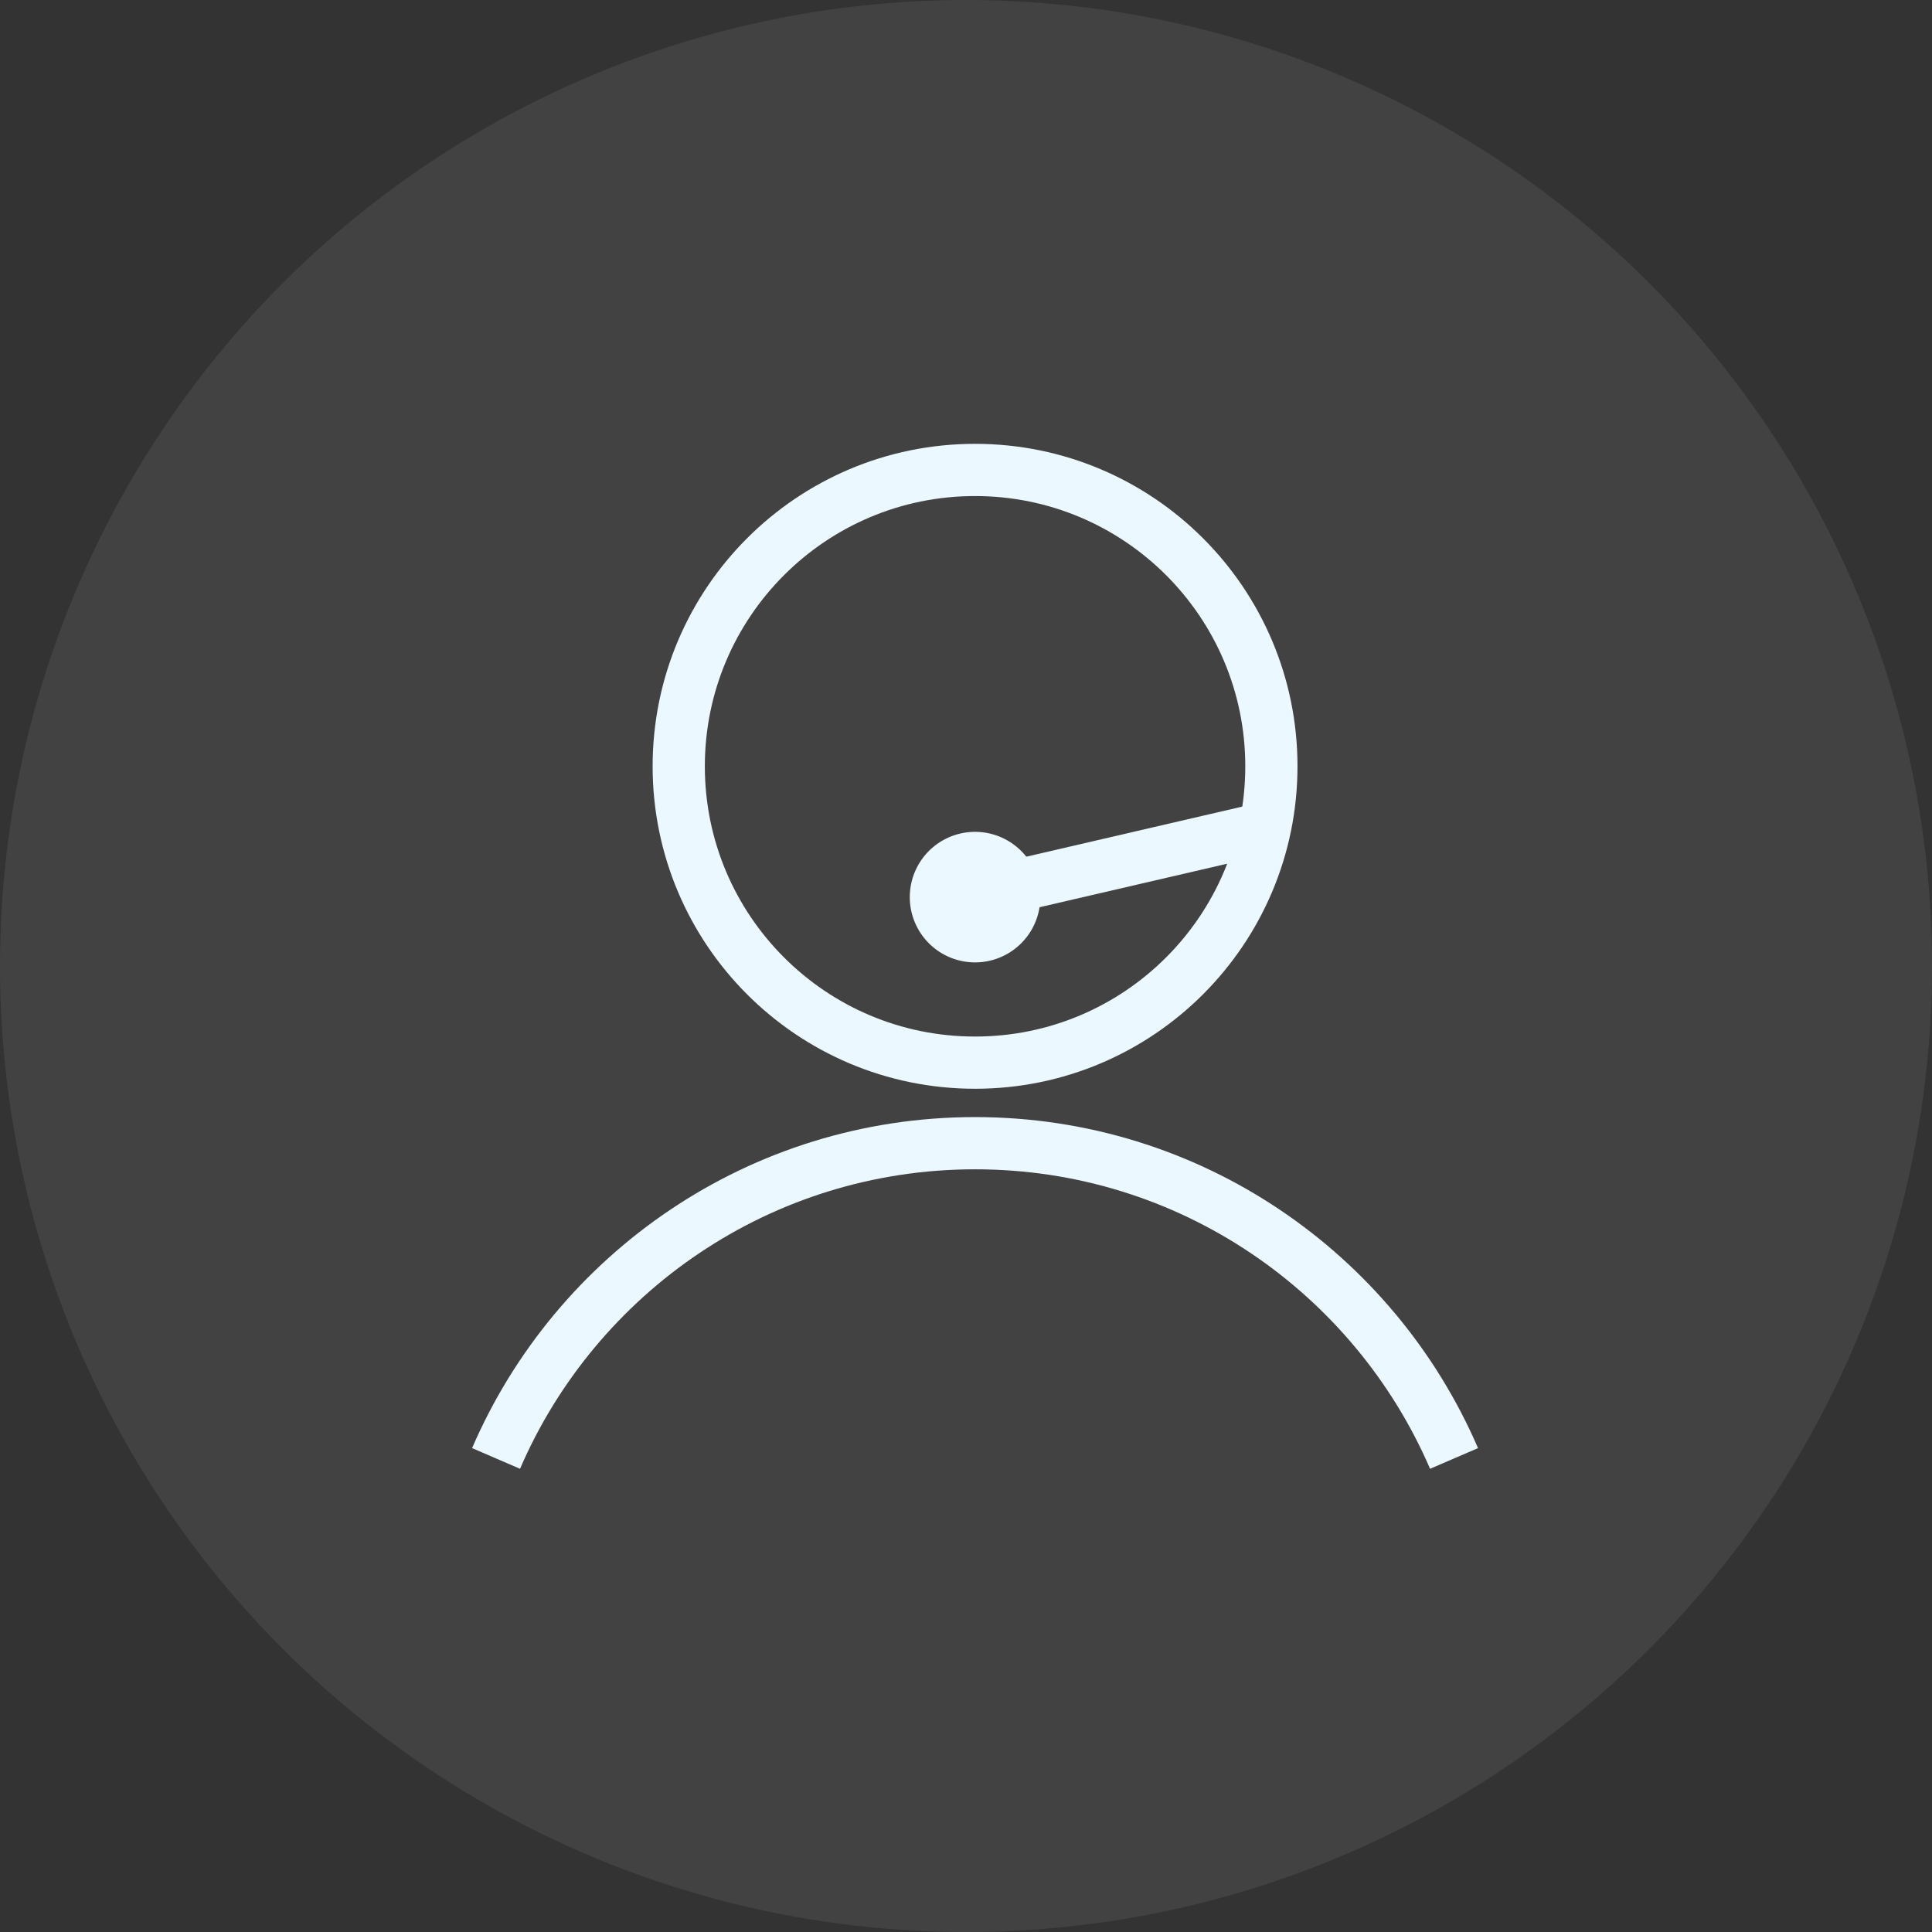
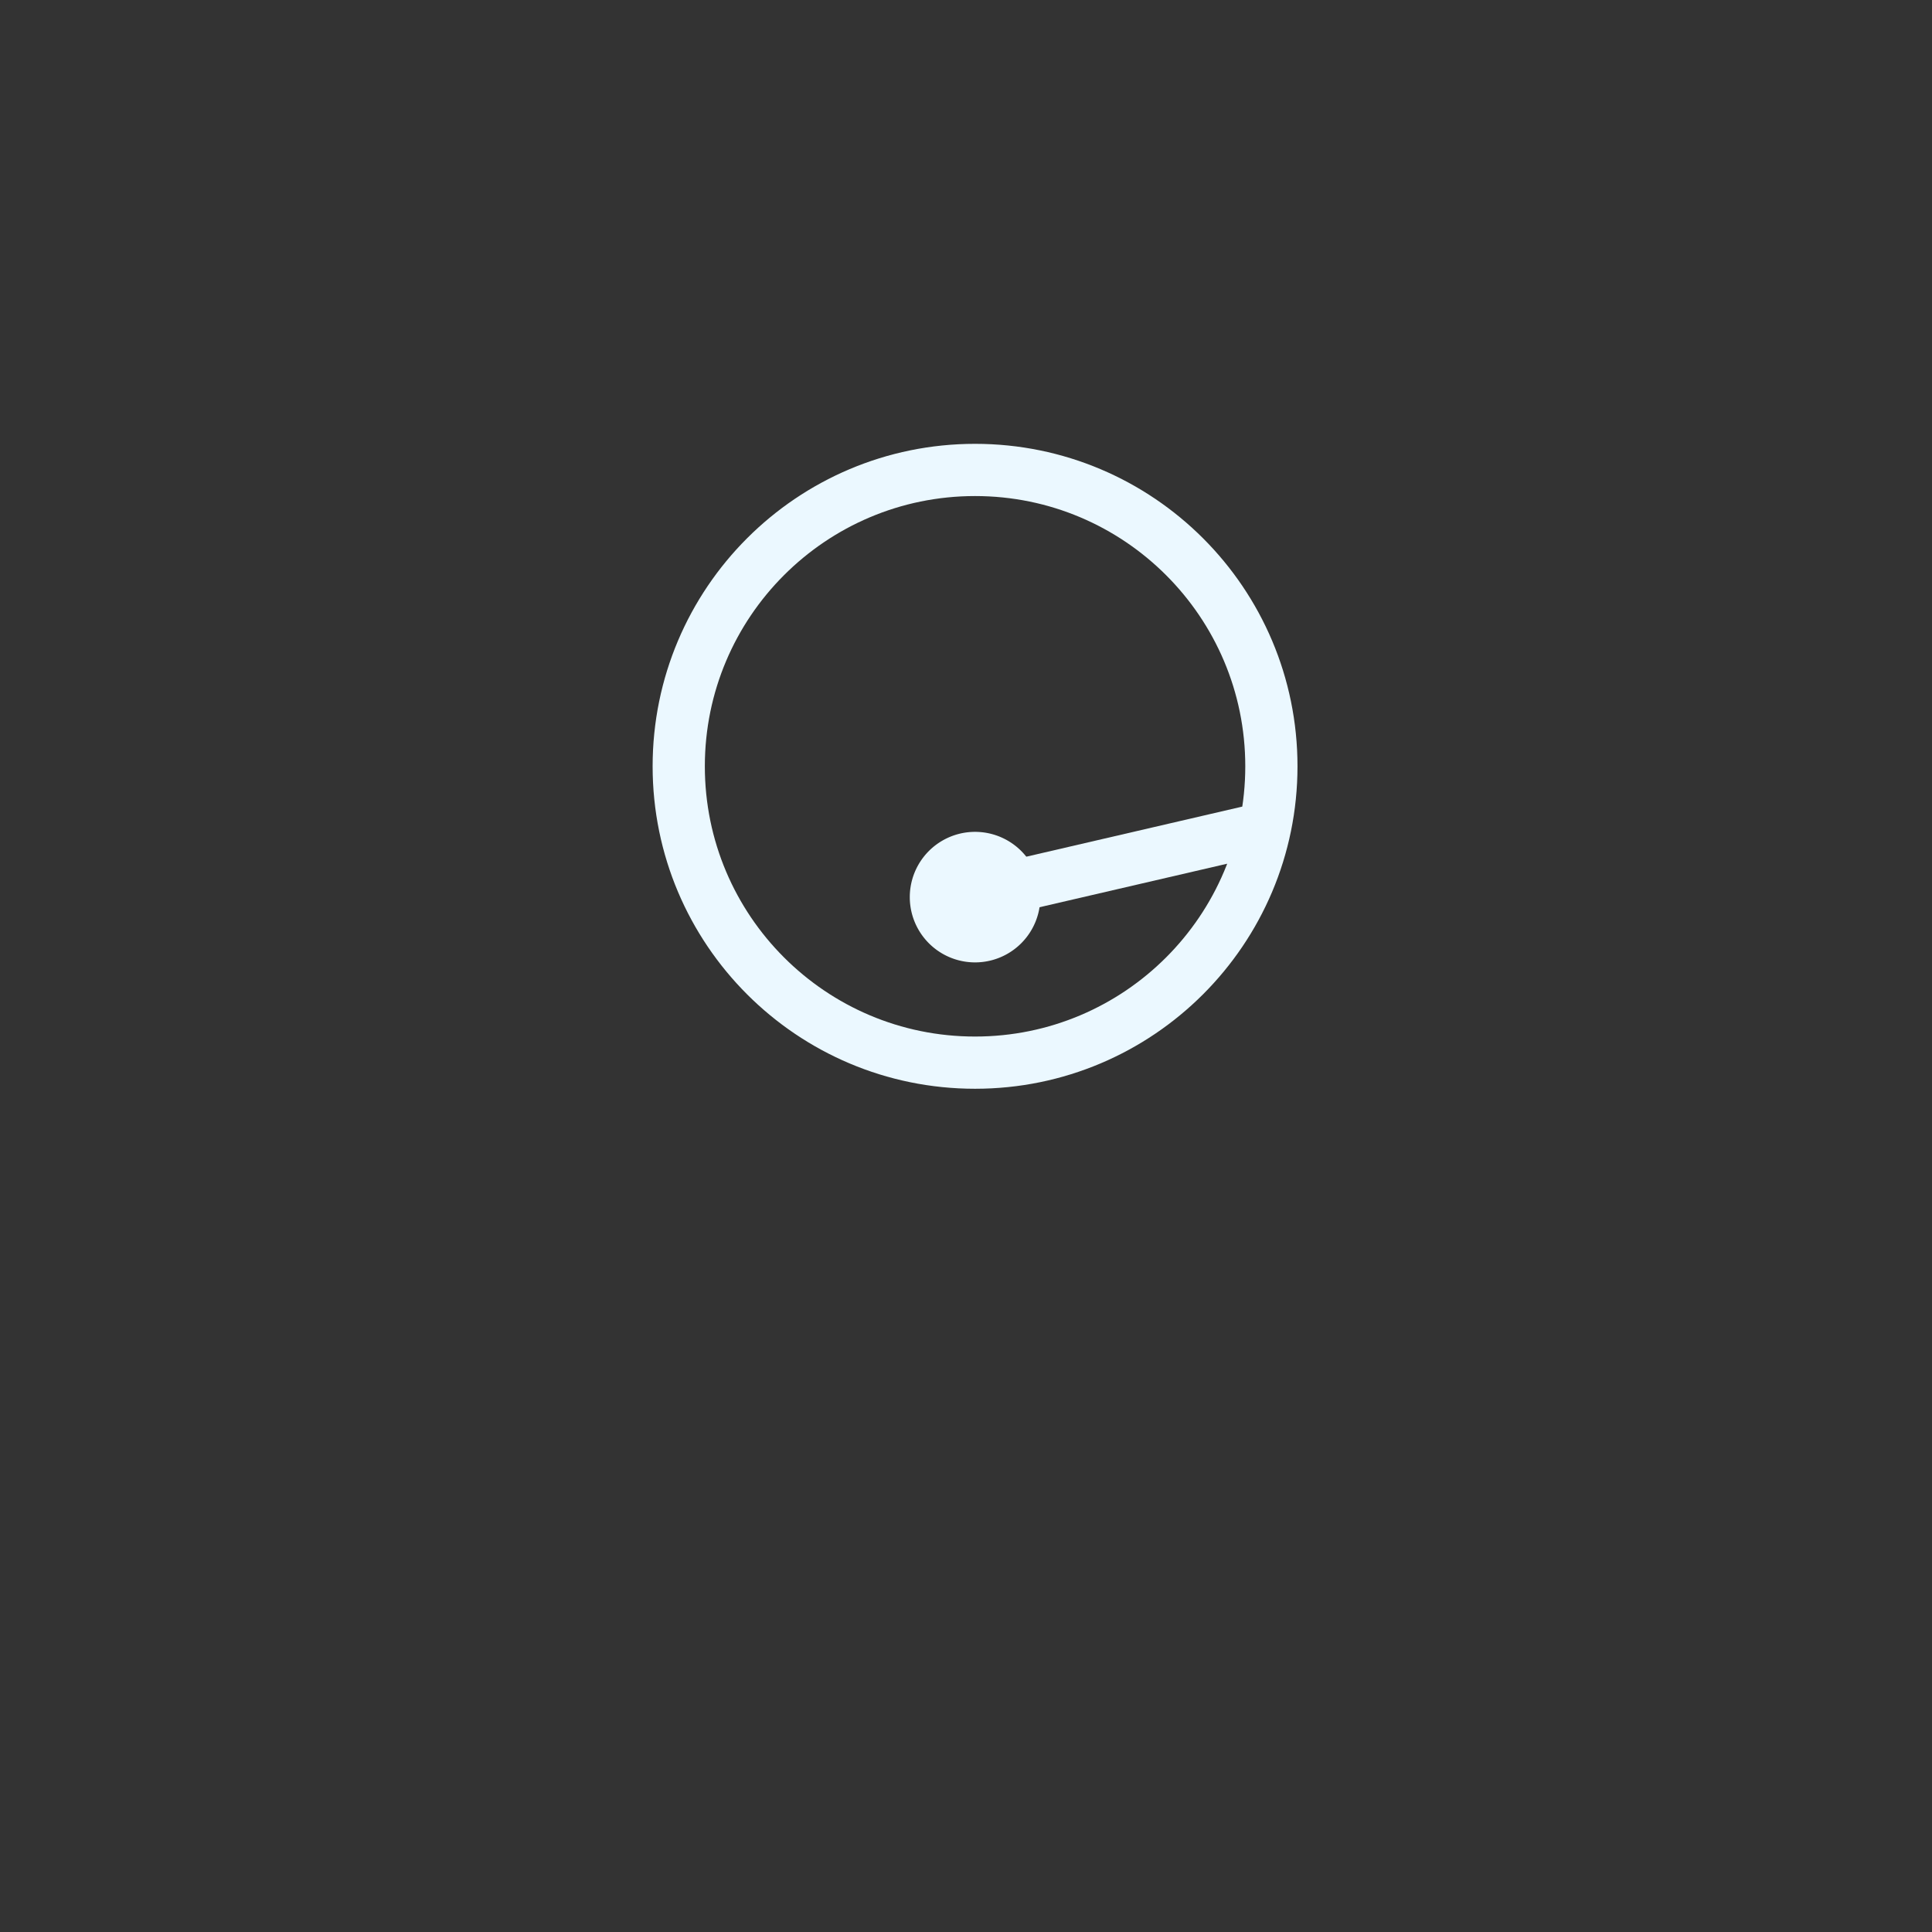
<svg xmlns="http://www.w3.org/2000/svg" width="74" height="74" viewBox="0 0 74 74">
  <rect x="0" y="0" width="74" height="74" fill="#333333" stroke="none" />
  <defs>
-     <path id="a" d="M0 0h23v16H0z" />
-   </defs>
+     </defs>
  <g fill="none" fill-rule="evenodd">
-     <circle fill="#EDF8FF" opacity=".08" cx="37" cy="37" r="37" />
-     <path d="M7 7h60v60H7z" />
    <path d="M48.697 29.351c0 6.269-5.082 11.351-11.35 11.351-6.269 0-11.35-5.082-11.35-11.351 0-6.269 5.081-11.351 11.35-11.351 6.268 0 11.35 5.082 11.35 11.351zM39.172 33.872l8.713-2.021" stroke="#EBF8FF" stroke-width="2" />
    <path d="M39.847 34.362a2.5 2.5 0 1 1-5 0 2.5 2.5 0 0 1 5 0" fill="#EBF8FF" />
-     <path d="M55.693 55.862C52.63 48.76 45.572 43.787 37.347 43.787S22.063 48.76 19 55.862" stroke="#EBF8FF" stroke-width="2" />
  </g>
</svg>